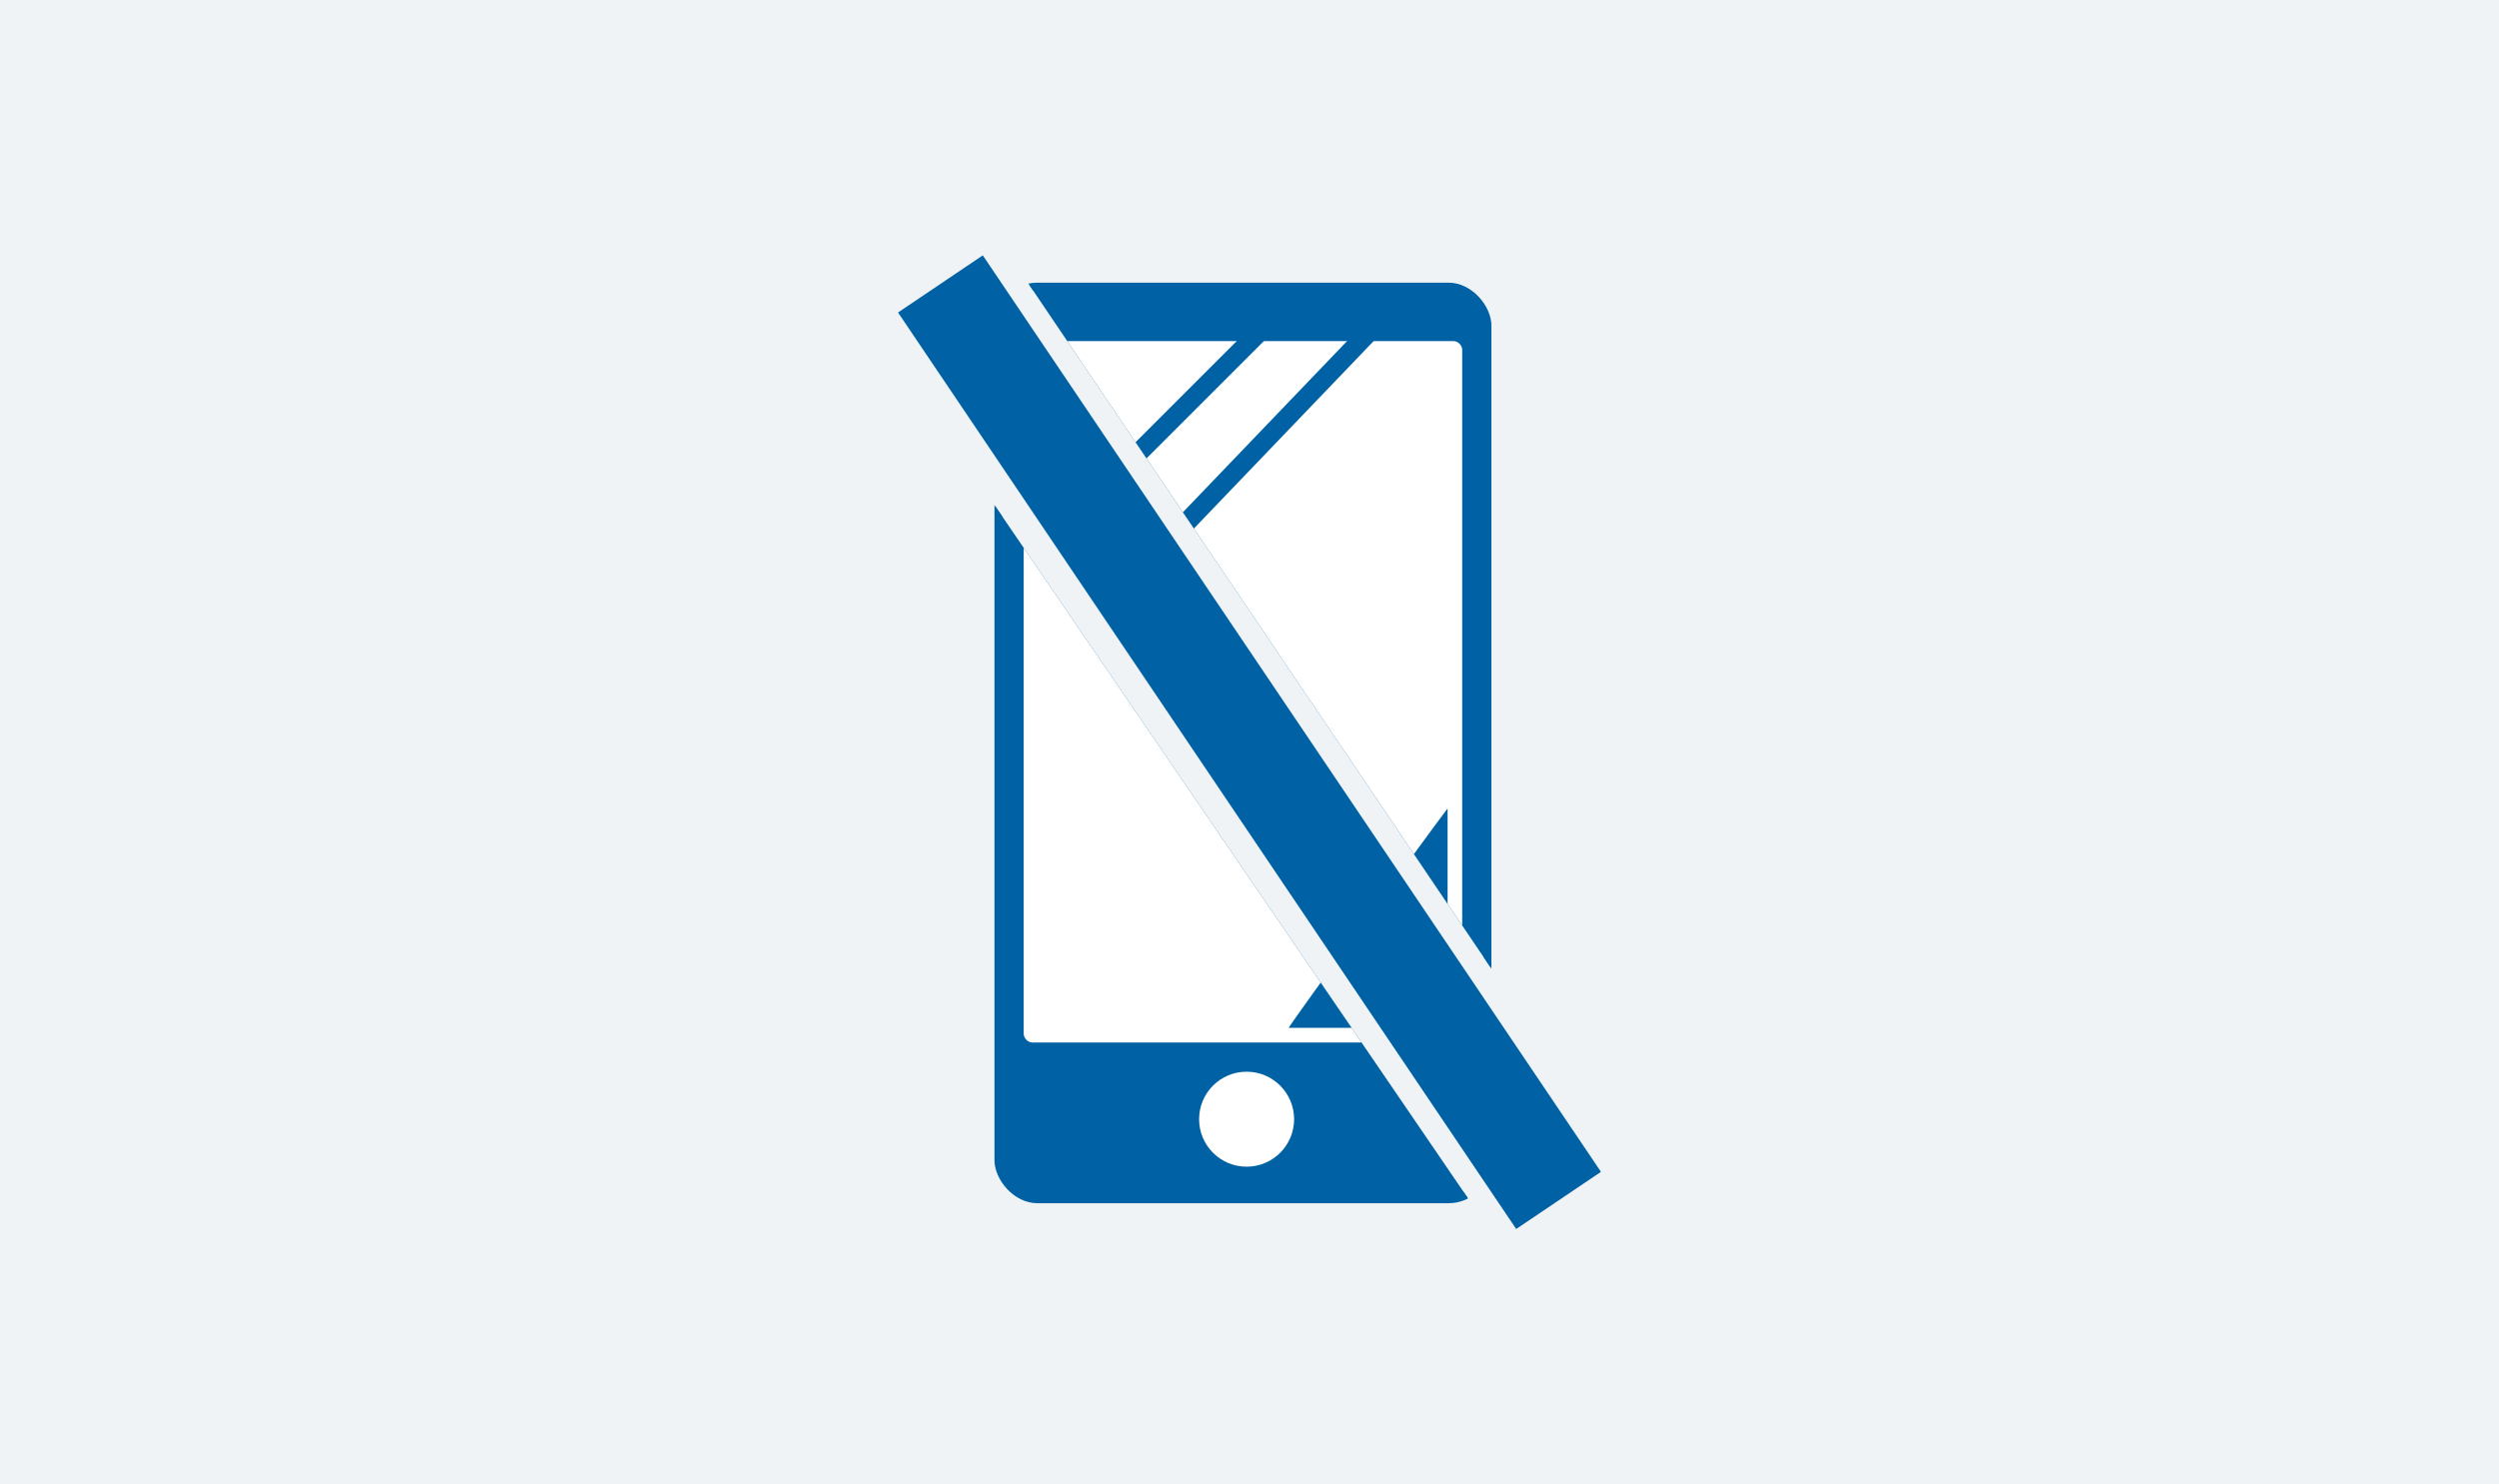
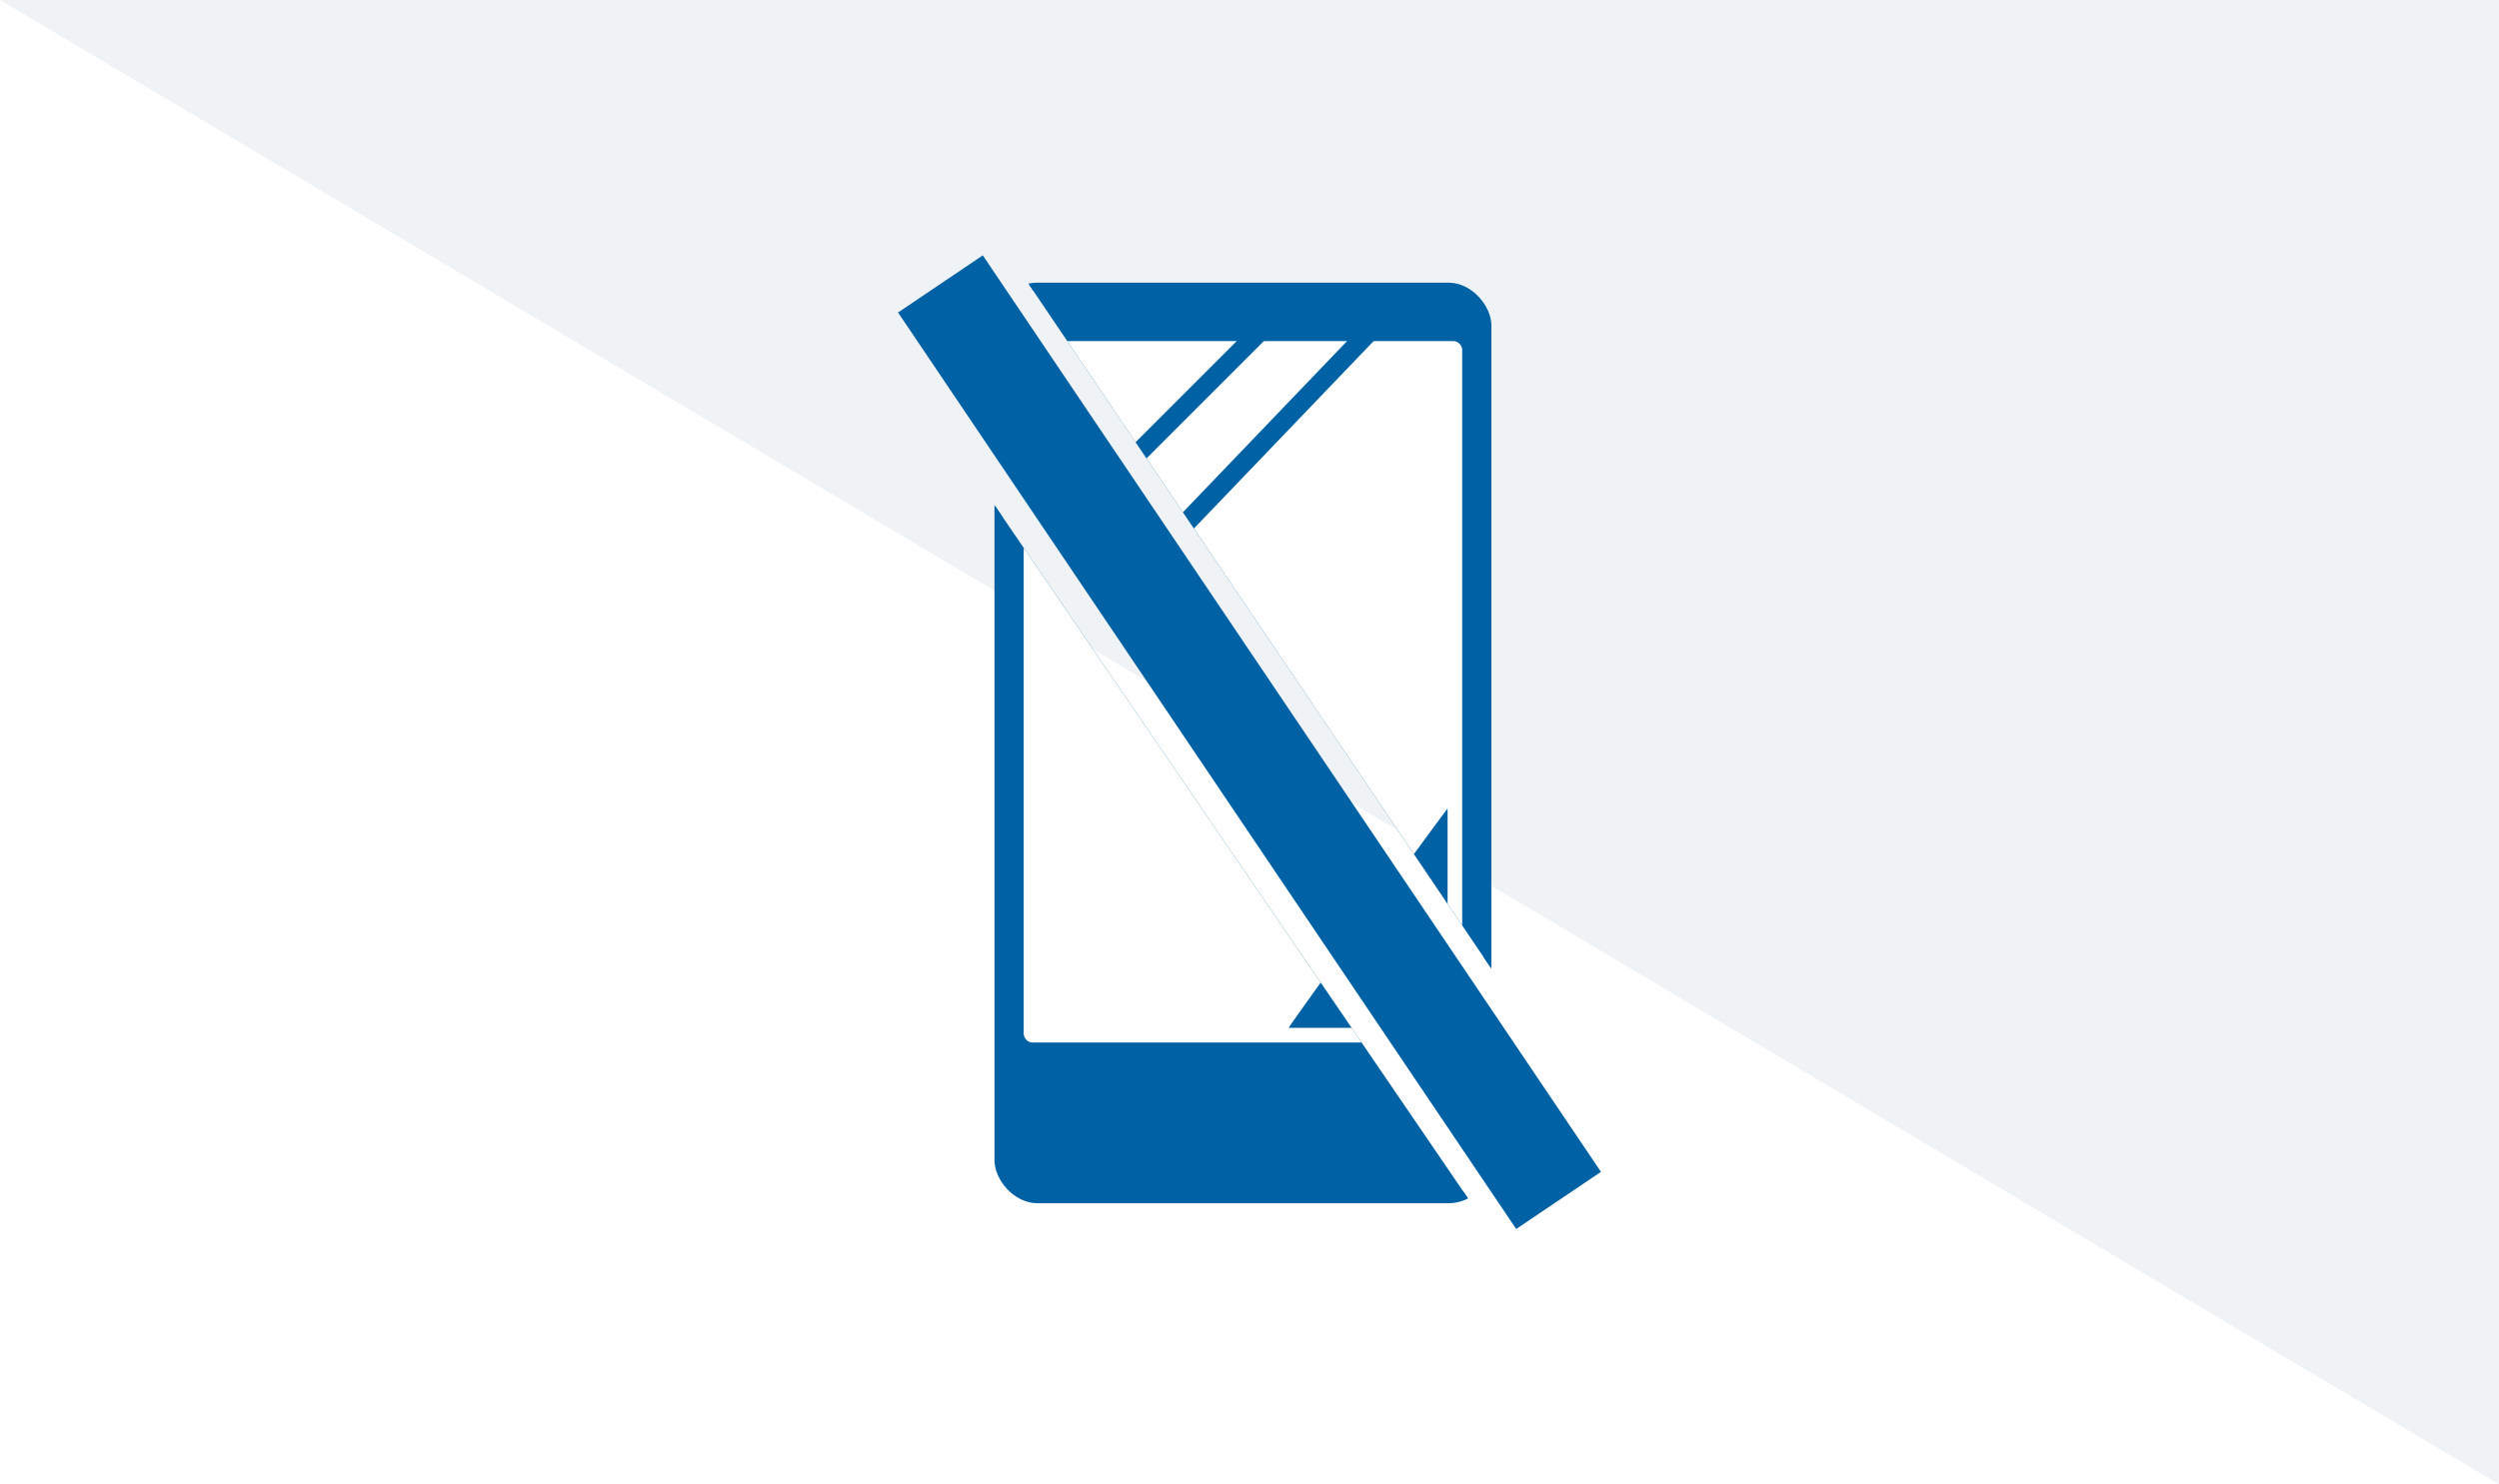
<svg xmlns="http://www.w3.org/2000/svg" height="232.1" viewBox="0 0 390.652 232.1" width="390.652">
  <clipPath id="a" transform="translate(-465.417 -158.684)">
    <path d="m616.793 231.676 79.33 116.181-78.17 1.228z" />
  </clipPath>
  <clipPath id="b" transform="translate(-465.417 -158.684)">
    <path d="m705.361 320.219-79.329-117.413h78.174z" />
  </clipPath>
-   <path d="m0 0h390.652v232.1h-390.652z" fill="#f0f3f5" />
+   <path d="m0 0h390.652v232.1z" fill="#f0f3f5" />
  <path d="m605.801 207.547 13.25-8.935 96.635 143.31-13.25 8.935z" fill="#0062A5" transform="translate(-465.417 -158.684)" />
  <g clip-path="url(#a)">
    <rect fill="#0062A5" height="143.947" rx="6.716" width="77.685" x="155.459" y="44.196" />
    <rect fill="none" height="142.604" rx="6.044" stroke="#0062A5" width="76.342" x="156.131" y="44.868" />
    <rect fill="#fff" height="109.675" rx="1.343" width="68.547" x="160.028" y="53.336" />
-     <circle cx="194.873" cy="175.005" fill="#fff" r="7.426" />
    <path d="m168.598 80.183 28.562-28.56" fill="none" stroke="#0062a5" stroke-width="3" />
    <path d="m643.14 248.452 36.572-38.145" fill="none" stroke="#0062A5" stroke-width="3" transform="translate(-465.417 -158.684)" />
    <path d="m691.708 285.138v33.847a.42.42 0 0 1 -.42.42h-24.409c-.236.004 24.829-34.502 24.829-34.267z" fill="#0062A5" transform="translate(-465.417 -158.684)" />
  </g>
  <g clip-path="url(#b)">
    <rect fill="#0062A5" height="143.947" rx="6.716" width="77.685" x="155.459" y="44.196" />
    <rect fill="none" height="142.604" rx="6.044" stroke="#0062A5" width="76.342" x="156.131" y="44.868" />
    <rect fill="#fff" height="109.675" rx="1.343" width="68.547" x="160.029" y="53.336" />
    <circle cx="194.873" cy="175.005" fill="#fff" r="7.426" />
    <path d="m168.598 80.183 28.562-28.56" fill="none" stroke="#0062A5" stroke-width="3" />
    <path d="m643.14 248.452 36.572-38.145" fill="none" stroke="#0062A5" stroke-width="3" transform="translate(-465.417 -158.684)" />
    <path d="m691.708 285.138v33.847a.42.42 0 0 1 -.42.42h-24.409c-.236.004 24.829-34.502 24.829-34.267z" fill="#0062A5" transform="translate(-465.417 -158.684)" />
  </g>
</svg>